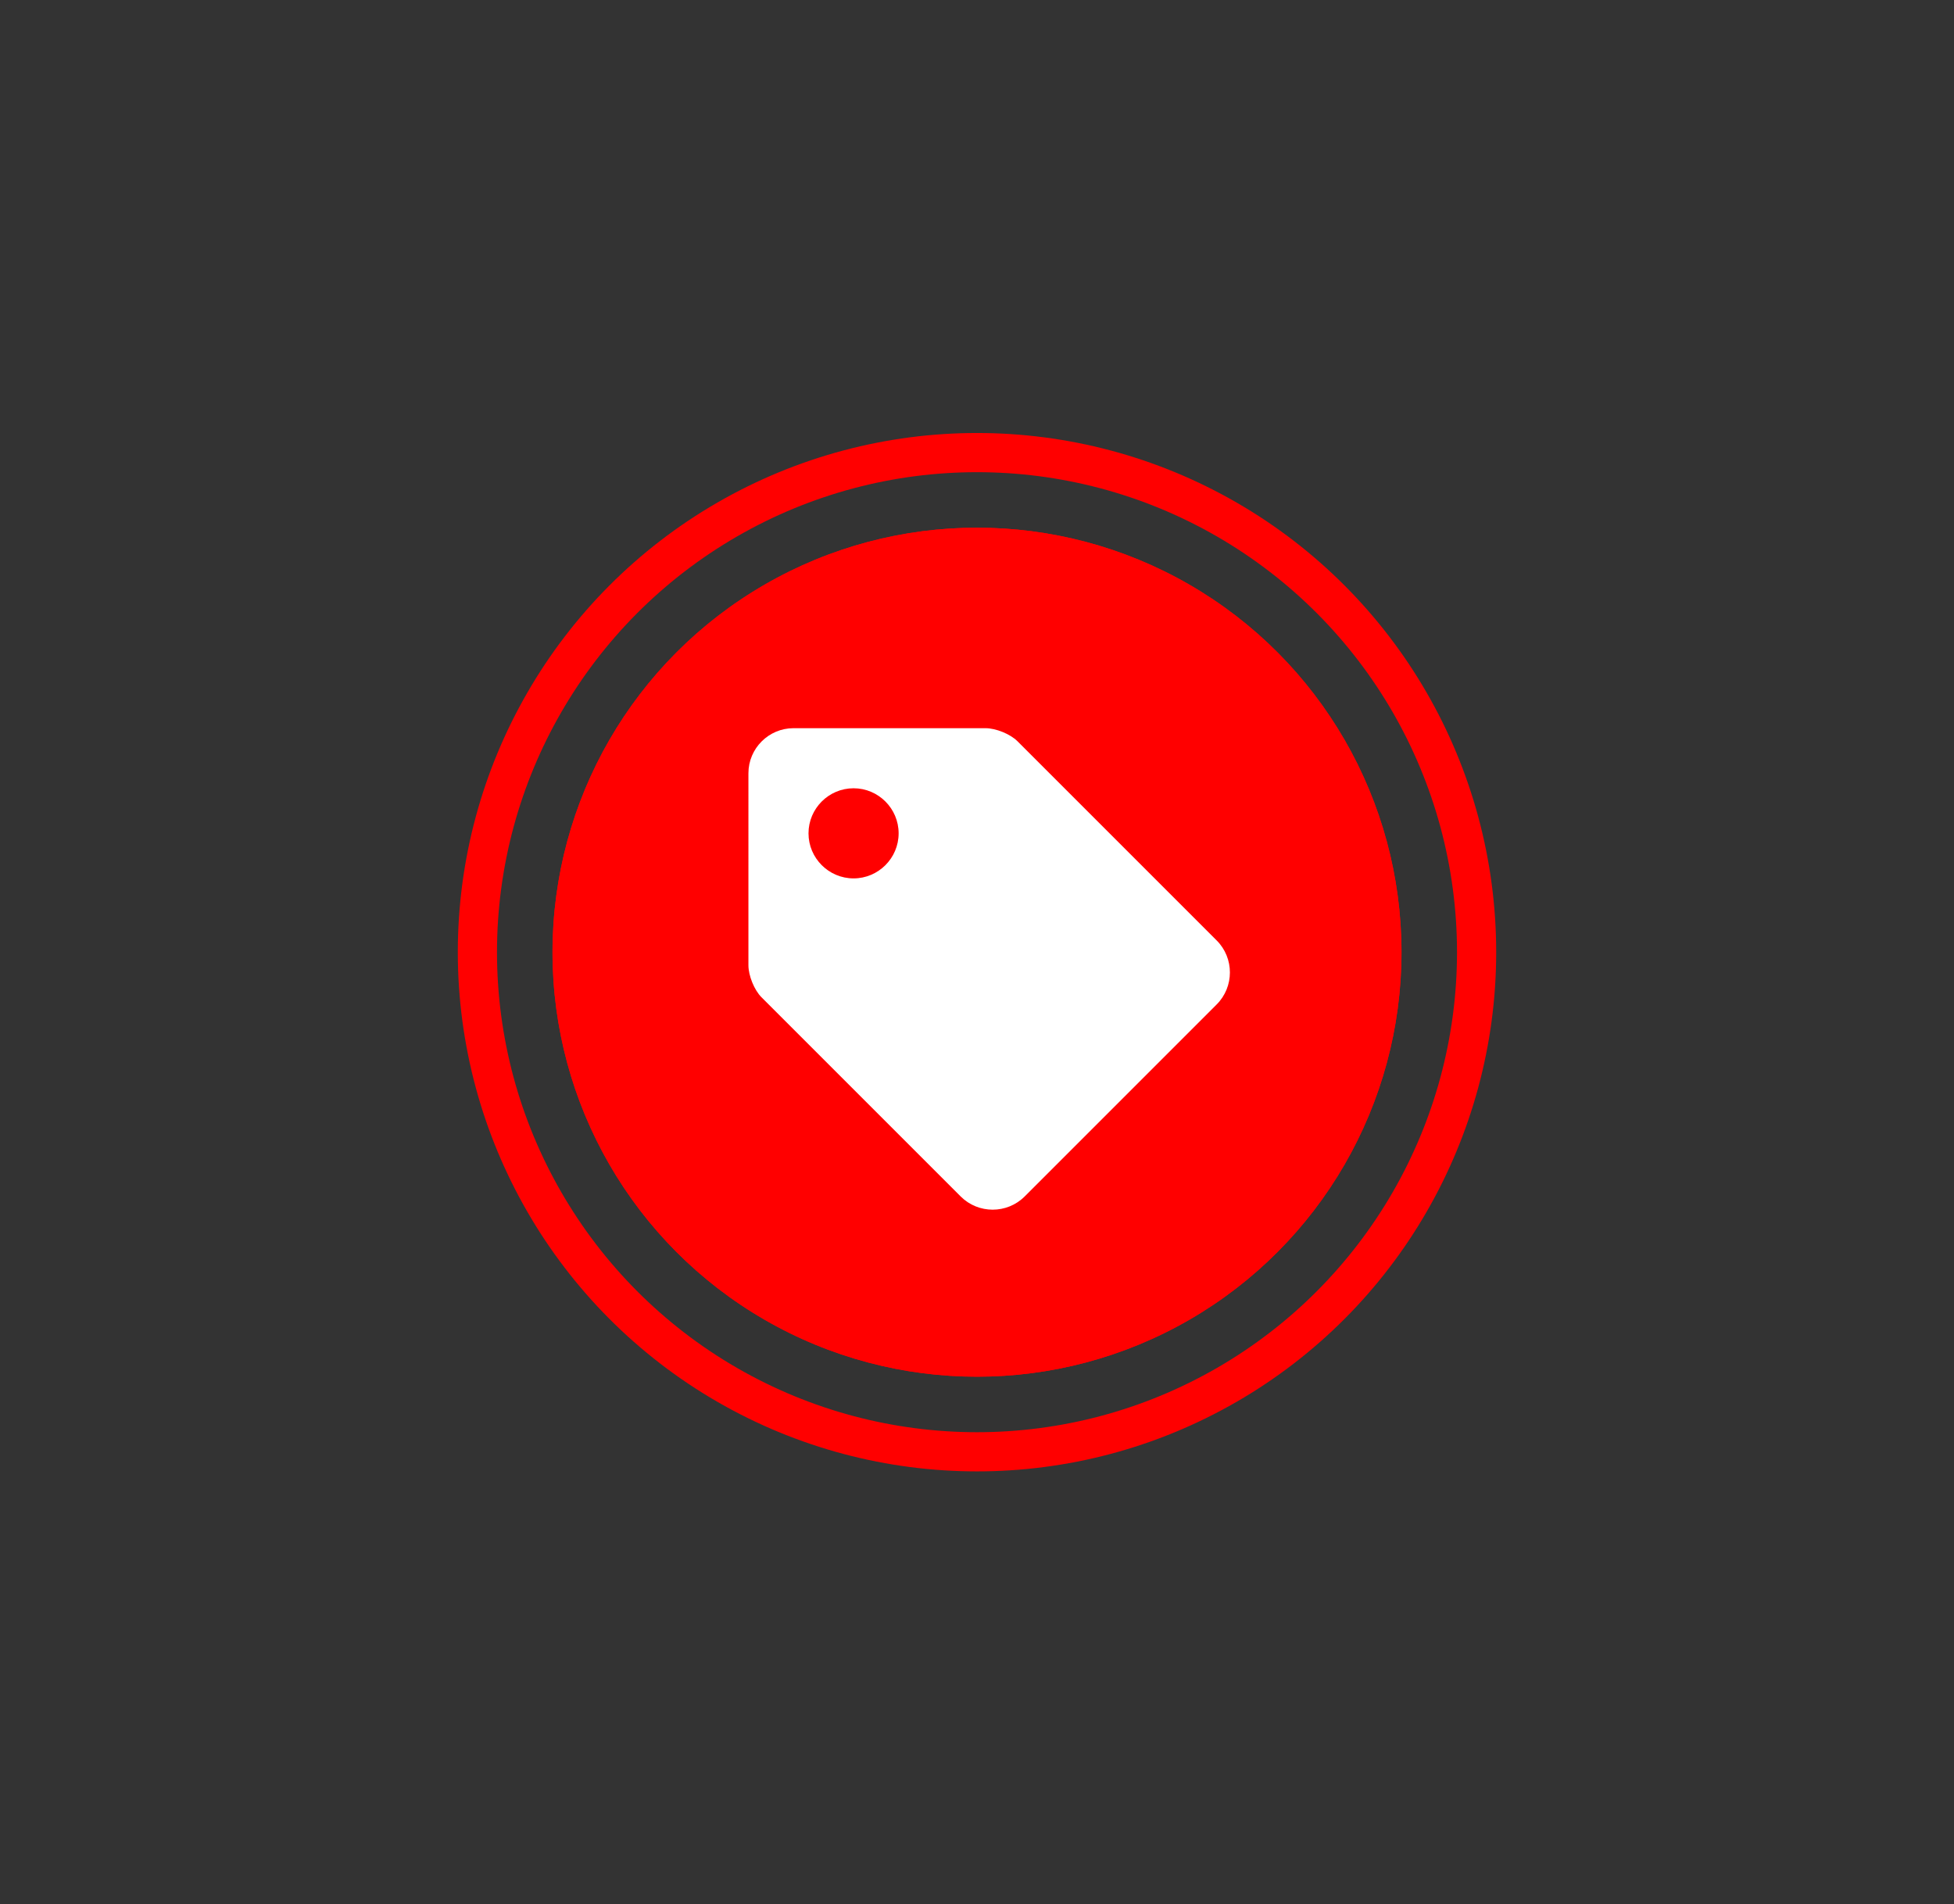
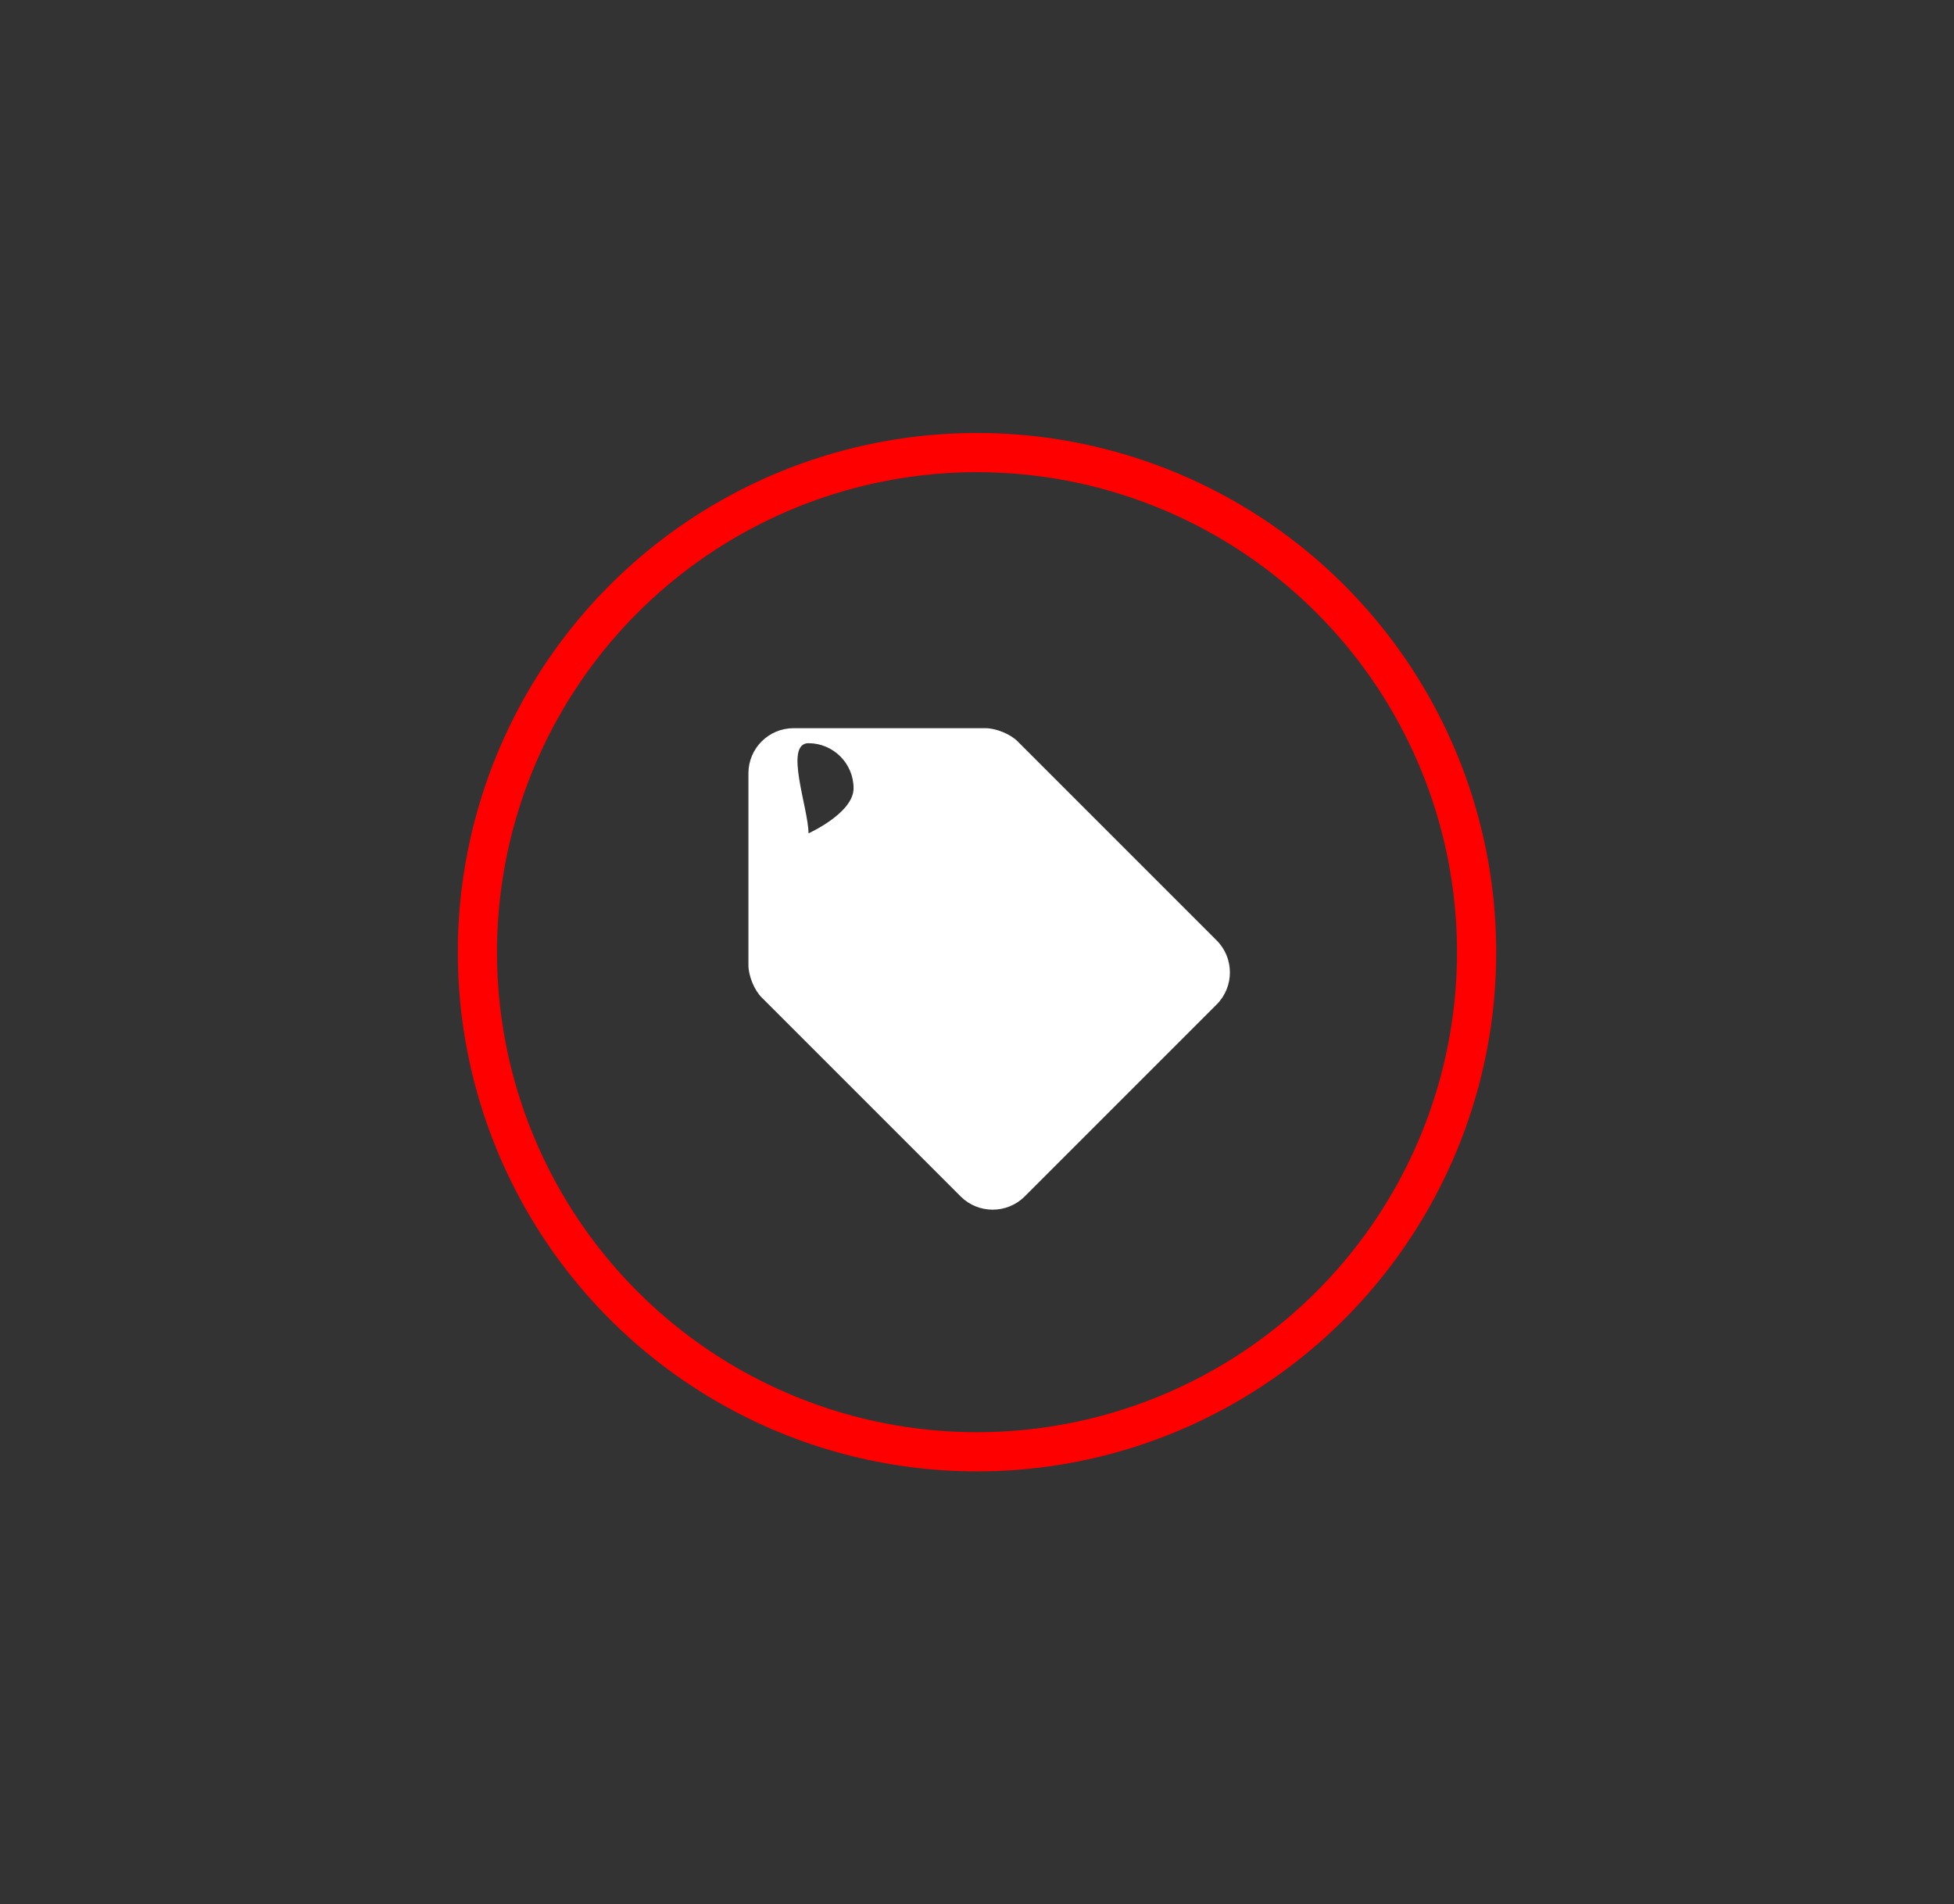
<svg xmlns="http://www.w3.org/2000/svg" version="1.1" id="Layer_1" x="0px" y="0px" viewBox="0 0 299.2 291.6" style="enable-background:new 0 0 299.2 291.6;" xml:space="preserve">
  <rect x="0" y="0" width="299.2" height="291.6" fill="#333333" stroke="none" />
  <style type="text/css">
	.st0{fill:none;stroke:#FF0000;stroke-width:6;}
	.st1{fill:#FF0000;}
	.st2{enable-background:new    ;}
	.st3{fill:#FFFFFF;}
</style>
  <g id="Layer_1_00000079449993932659727050000003568022977125671845_">
    <g id="a">
      <g id="b">
        <g id="c">
			</g>
        <g id="d">
          <g id="e">
            <circle class="st0" cx="149.6" cy="145.8" r="76.5" />
          </g>
        </g>
        <g id="f">
-           <circle id="g" class="st1" cx="149.6" cy="145.8" r="65" />
-           <circle id="h" class="st1" cx="149.6" cy="145.8" r="65" />
-         </g>
+           </g>
      </g>
    </g>
  </g>
  <g class="st2">
-     <path class="st3" d="M114.6,118.4c0-3.8,3.1-6.9,6.9-6.9h29.4c1.6,0,3.8,0.9,4.9,2l30.5,30.5c2.7,2.7,2.7,7.1,0,9.8l-29.4,29.4   c-2.7,2.7-7.1,2.7-9.8,0l-30.5-30.5c-1.1-1.1-2-3.3-2-4.9V118.4z M123.8,127.6c0,3.8,3.1,6.9,6.9,6.9s6.9-3.1,6.9-6.9   c0-3.8-3.1-6.9-6.9-6.9S123.8,123.8,123.8,127.6z" />
+     <path class="st3" d="M114.6,118.4c0-3.8,3.1-6.9,6.9-6.9h29.4c1.6,0,3.8,0.9,4.9,2l30.5,30.5c2.7,2.7,2.7,7.1,0,9.8l-29.4,29.4   c-2.7,2.7-7.1,2.7-9.8,0l-30.5-30.5c-1.1-1.1-2-3.3-2-4.9V118.4z M123.8,127.6s6.9-3.1,6.9-6.9   c0-3.8-3.1-6.9-6.9-6.9S123.8,123.8,123.8,127.6z" />
  </g>
</svg>